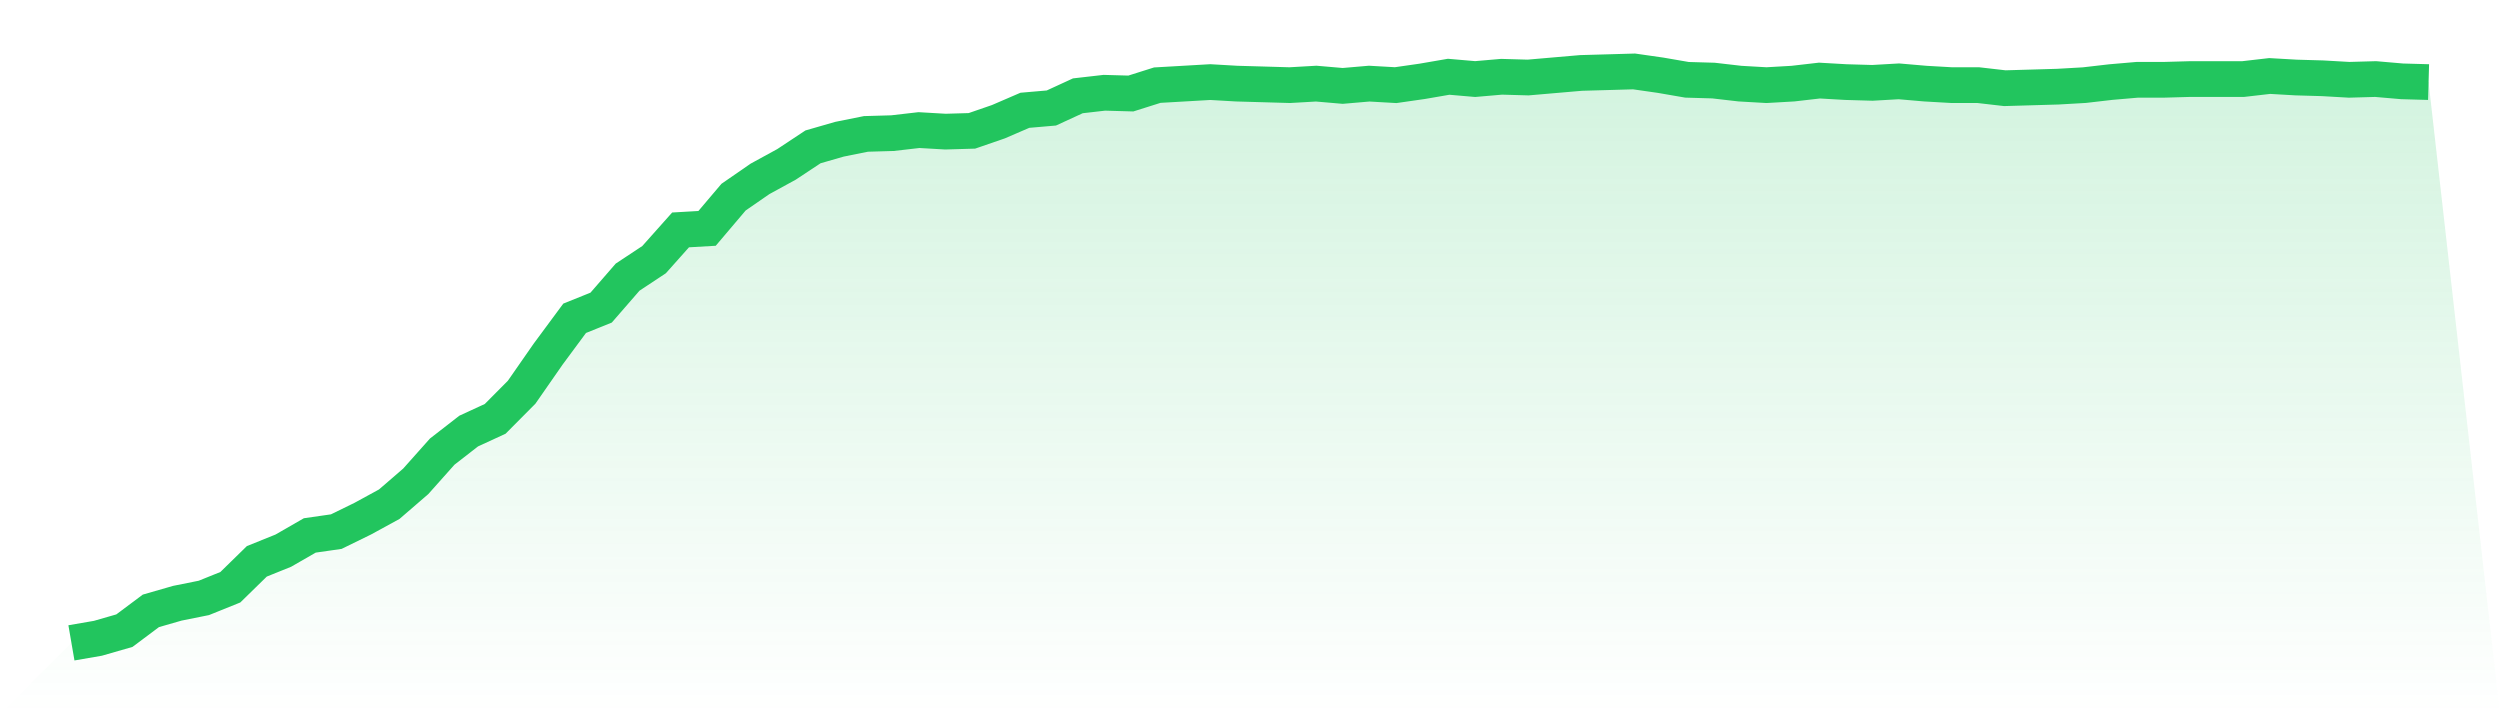
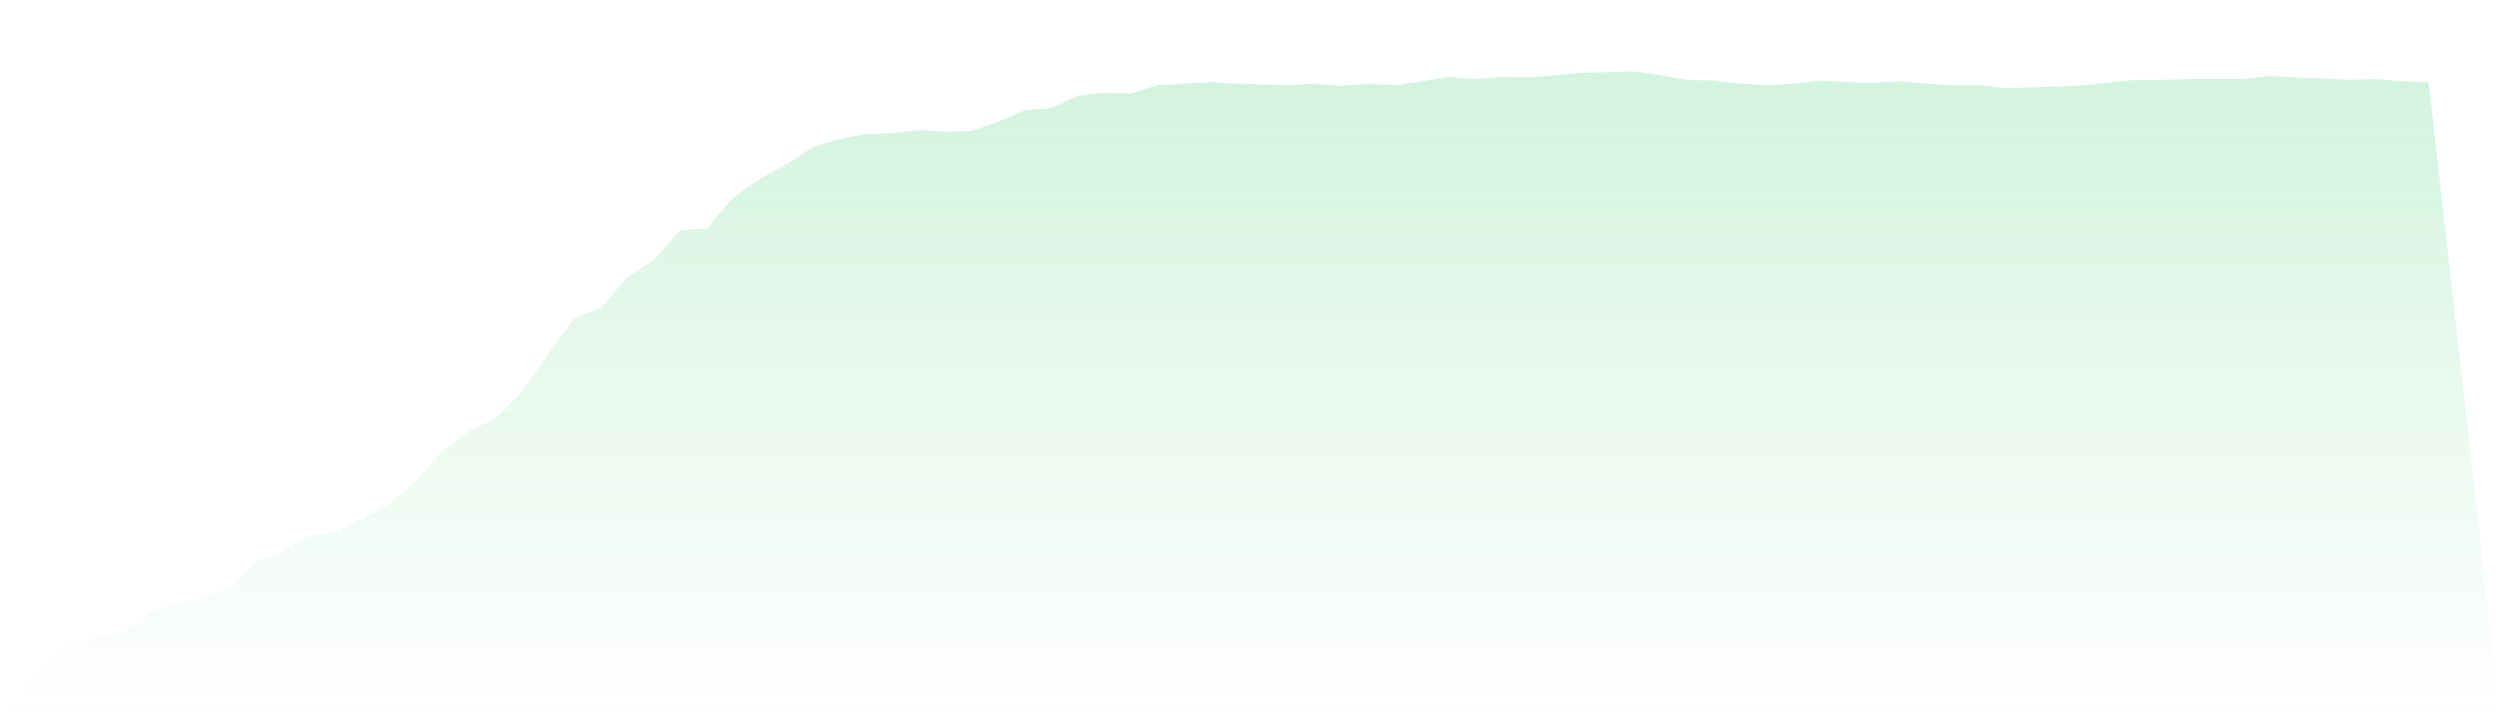
<svg xmlns="http://www.w3.org/2000/svg" viewBox="0 0 140 40">
  <defs>
    <linearGradient id="gradient" x1="0" x2="0" y1="0" y2="1">
      <stop offset="0%" stop-color="#22c55e" stop-opacity="0.2" />
      <stop offset="100%" stop-color="#22c55e" stop-opacity="0" />
    </linearGradient>
  </defs>
  <path d="M4,36 L4,36 L5.483,35.744 L6.966,35.317 L8.449,34.208 L9.933,33.781 L11.416,33.483 L12.899,32.885 L14.382,31.435 L15.865,30.837 L17.348,29.984 L18.831,29.771 L20.315,29.045 L21.798,28.235 L23.281,26.955 L24.764,25.291 L26.247,24.139 L27.73,23.456 L29.213,21.963 L30.697,19.829 L32.18,17.824 L33.663,17.227 L35.146,15.52 L36.629,14.539 L38.112,12.875 L39.596,12.789 L41.079,11.04 L42.562,10.016 L44.045,9.205 L45.528,8.224 L47.011,7.797 L48.494,7.499 L49.978,7.456 L51.461,7.285 L52.944,7.371 L54.427,7.328 L55.91,6.816 L57.393,6.176 L58.876,6.048 L60.36,5.365 L61.843,5.195 L63.326,5.237 L64.809,4.768 L66.292,4.683 L67.775,4.597 L69.258,4.683 L70.742,4.725 L72.225,4.768 L73.708,4.683 L75.191,4.811 L76.674,4.683 L78.157,4.768 L79.64,4.555 L81.124,4.299 L82.607,4.427 L84.09,4.299 L85.573,4.341 L87.056,4.213 L88.539,4.085 L90.022,4.043 L91.506,4 L92.989,4.213 L94.472,4.469 L95.955,4.512 L97.438,4.683 L98.921,4.768 L100.404,4.683 L101.888,4.512 L103.371,4.597 L104.854,4.64 L106.337,4.555 L107.82,4.683 L109.303,4.768 L110.787,4.768 L112.27,4.939 L113.753,4.896 L115.236,4.853 L116.719,4.768 L118.202,4.597 L119.685,4.469 L121.169,4.469 L122.652,4.427 L124.135,4.427 L125.618,4.427 L127.101,4.256 L128.584,4.341 L130.067,4.384 L131.551,4.469 L133.034,4.427 L134.517,4.555 L136,4.597 L140,40 L0,40 z" fill="url(#gradient)" />
-   <path d="M4,36 L4,36 L5.483,35.744 L6.966,35.317 L8.449,34.208 L9.933,33.781 L11.416,33.483 L12.899,32.885 L14.382,31.435 L15.865,30.837 L17.348,29.984 L18.831,29.771 L20.315,29.045 L21.798,28.235 L23.281,26.955 L24.764,25.291 L26.247,24.139 L27.73,23.456 L29.213,21.963 L30.697,19.829 L32.18,17.824 L33.663,17.227 L35.146,15.52 L36.629,14.539 L38.112,12.875 L39.596,12.789 L41.079,11.04 L42.562,10.016 L44.045,9.205 L45.528,8.224 L47.011,7.797 L48.494,7.499 L49.978,7.456 L51.461,7.285 L52.944,7.371 L54.427,7.328 L55.91,6.816 L57.393,6.176 L58.876,6.048 L60.36,5.365 L61.843,5.195 L63.326,5.237 L64.809,4.768 L66.292,4.683 L67.775,4.597 L69.258,4.683 L70.742,4.725 L72.225,4.768 L73.708,4.683 L75.191,4.811 L76.674,4.683 L78.157,4.768 L79.64,4.555 L81.124,4.299 L82.607,4.427 L84.09,4.299 L85.573,4.341 L87.056,4.213 L88.539,4.085 L90.022,4.043 L91.506,4 L92.989,4.213 L94.472,4.469 L95.955,4.512 L97.438,4.683 L98.921,4.768 L100.404,4.683 L101.888,4.512 L103.371,4.597 L104.854,4.64 L106.337,4.555 L107.82,4.683 L109.303,4.768 L110.787,4.768 L112.27,4.939 L113.753,4.896 L115.236,4.853 L116.719,4.768 L118.202,4.597 L119.685,4.469 L121.169,4.469 L122.652,4.427 L124.135,4.427 L125.618,4.427 L127.101,4.256 L128.584,4.341 L130.067,4.384 L131.551,4.469 L133.034,4.427 L134.517,4.555 L136,4.597" fill="none" stroke="#22c55e" stroke-width="2" />
</svg>